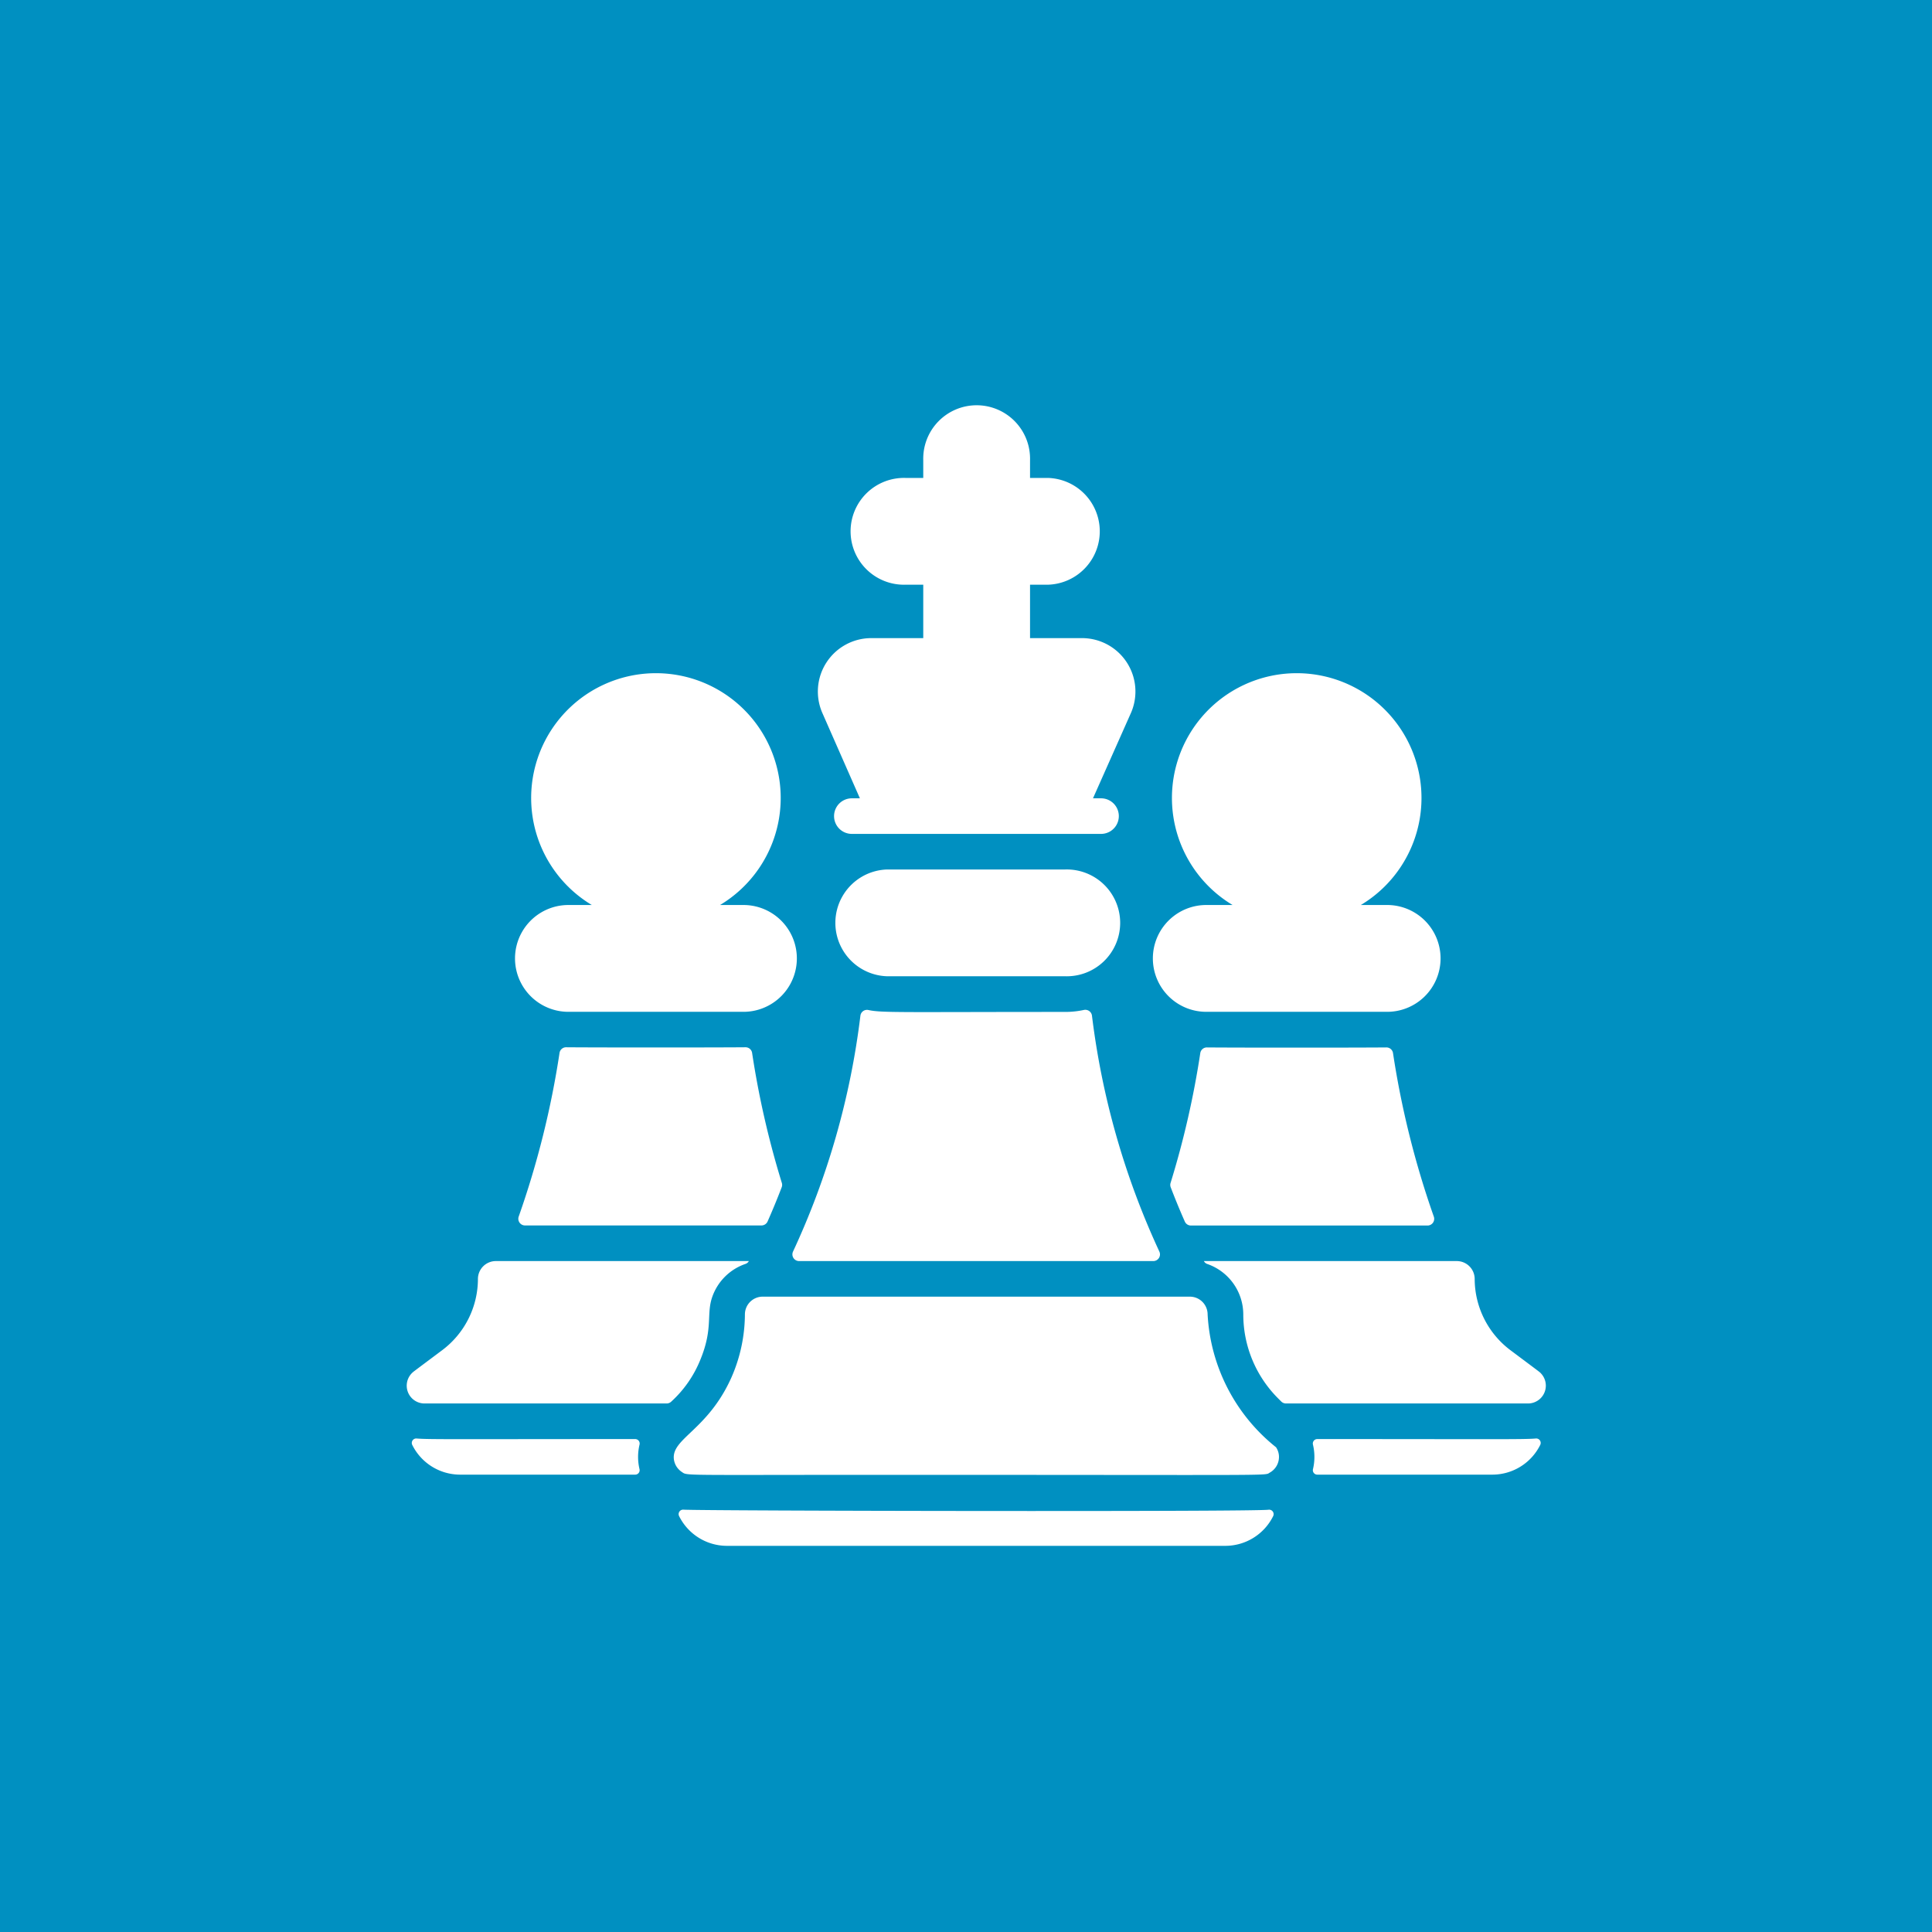
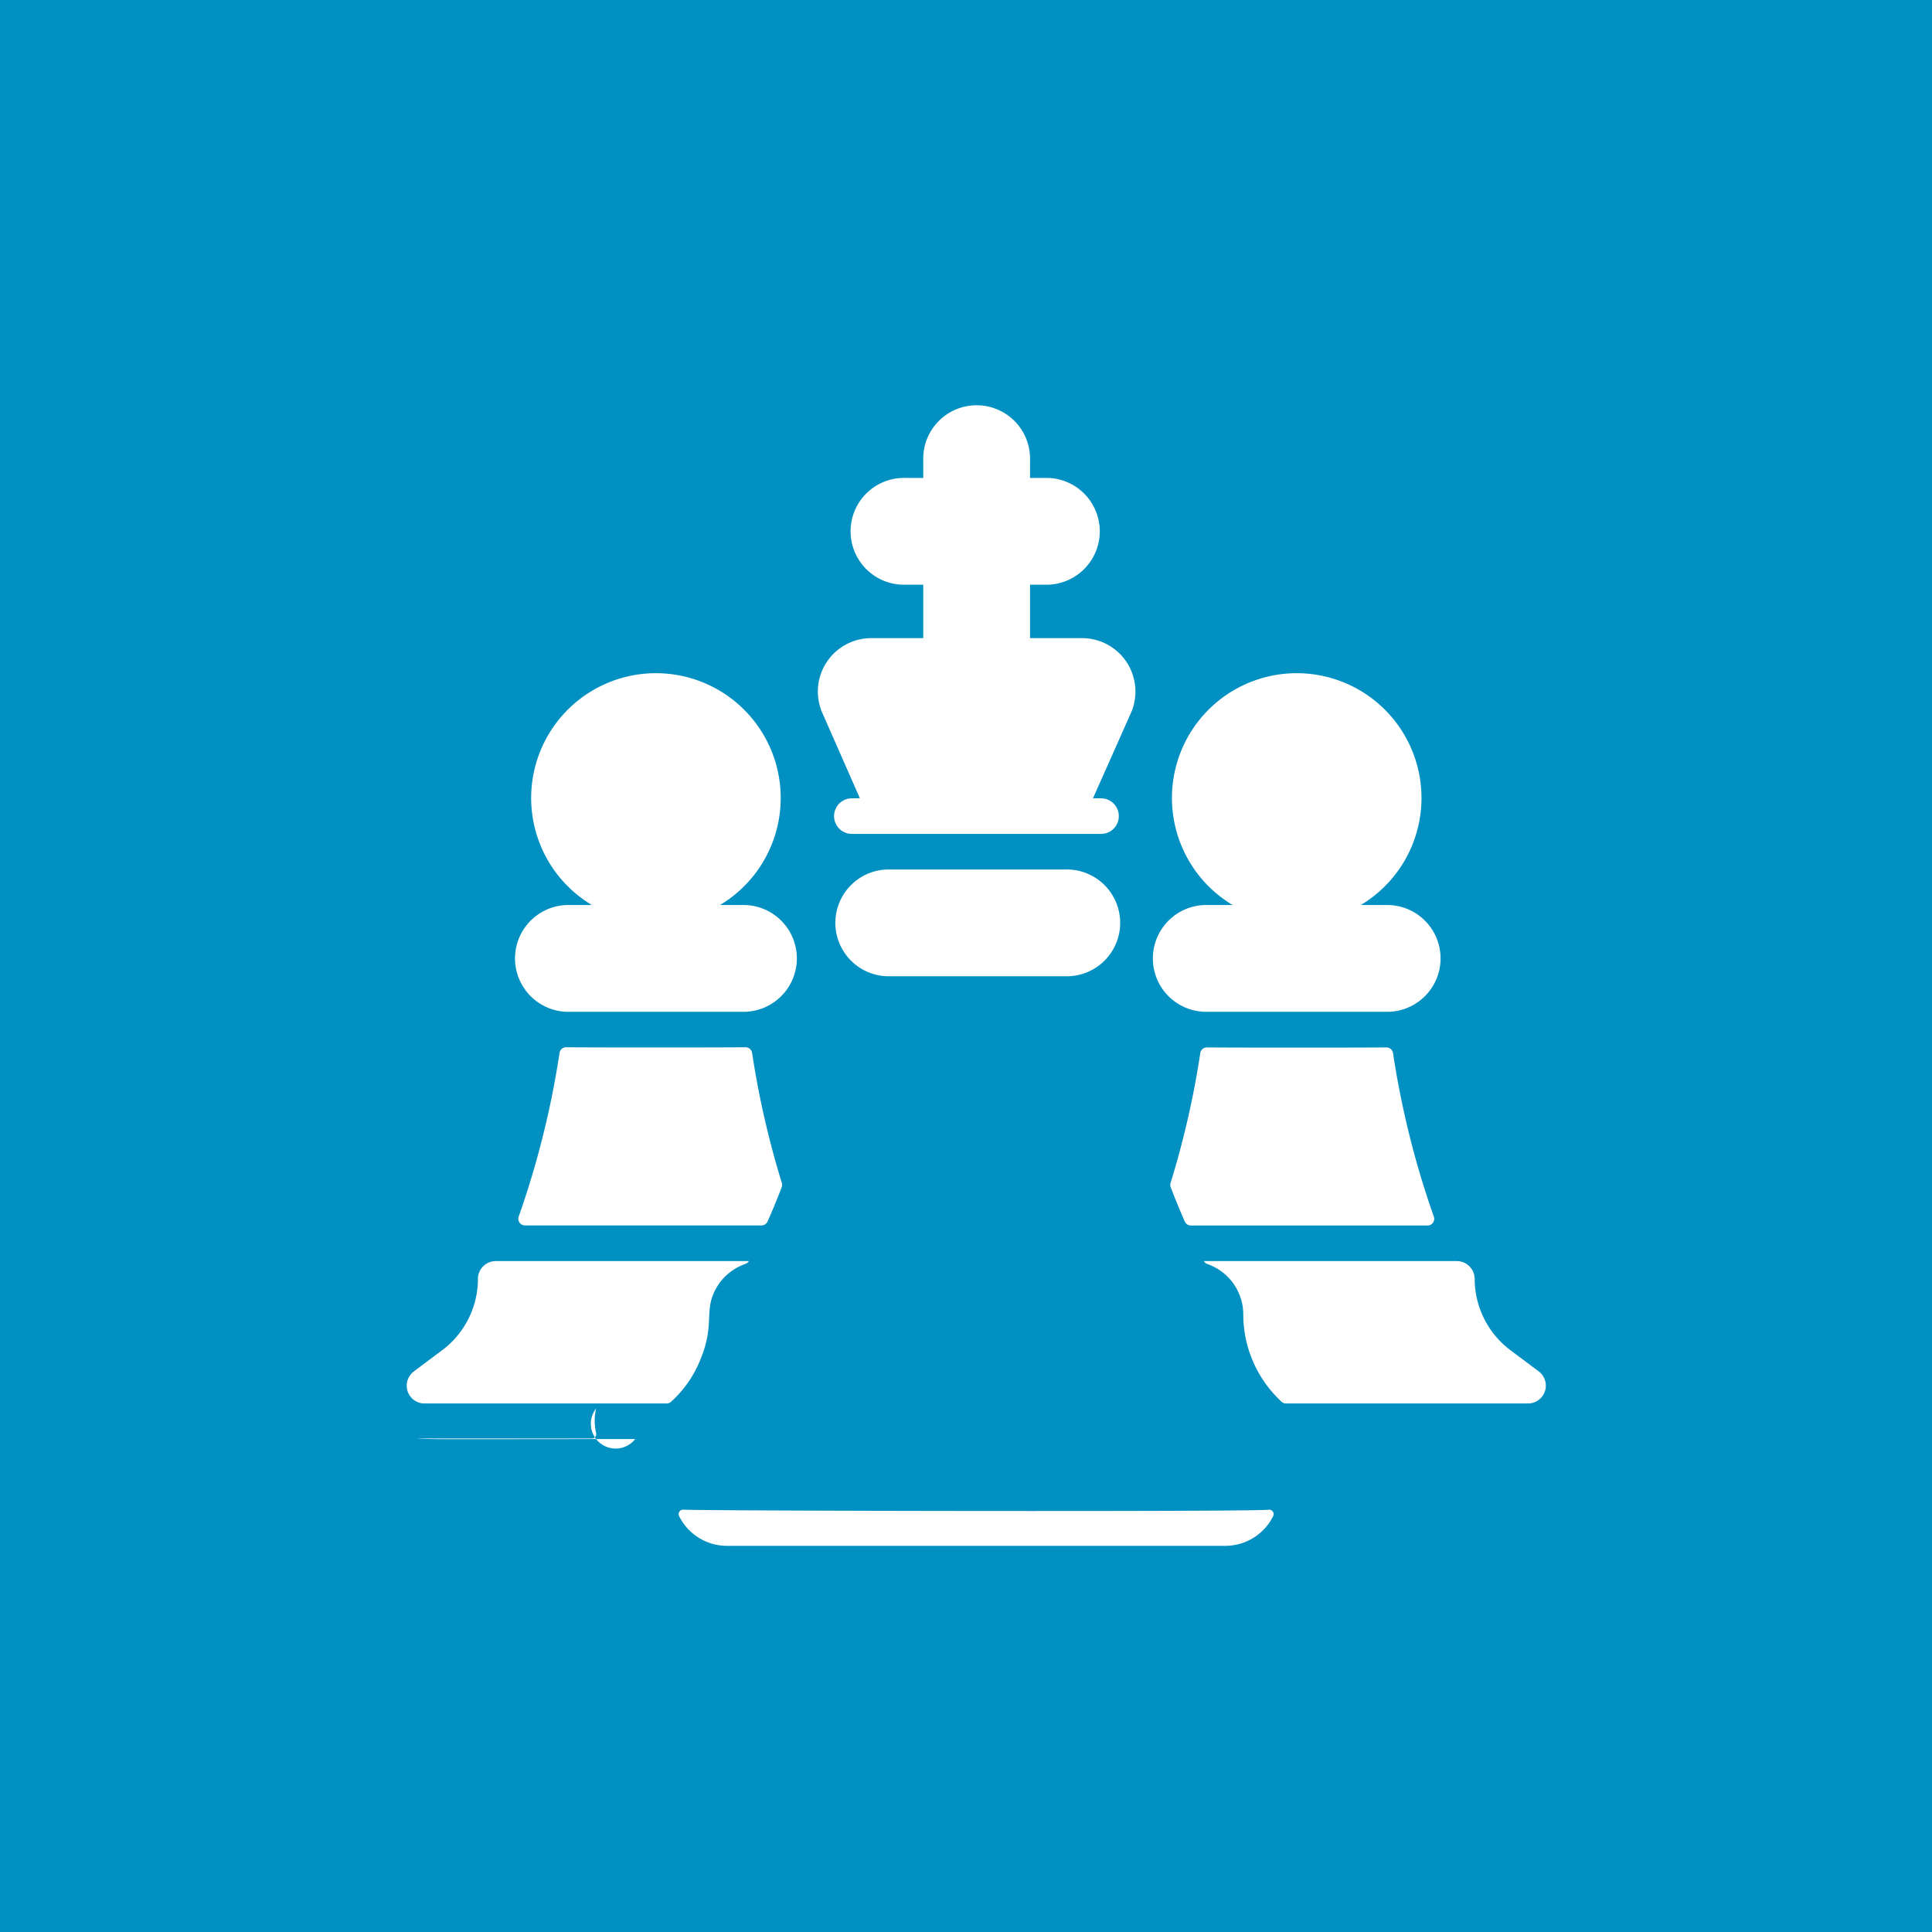
<svg xmlns="http://www.w3.org/2000/svg" width="48" height="48" viewBox="0 0 48 48">
  <rect width="48" height="48" fill="#0090c1" />
  <g transform="translate(10.105 10.105)">
    <path d="M185.65,9.729h-.2a.442.442,0,1,0,0,.884h6.191a.442.442,0,1,0,0-.884h-.2l.94-2.114a1.327,1.327,0,0,0-1.212-1.866h-1.292V4.422h.442a1.327,1.327,0,0,0,0-2.653h-.442V1.327a1.327,1.327,0,1,0-2.653,0v.442h-.442a1.327,1.327,0,1,0,0,2.653h.442V5.749h-1.292a1.327,1.327,0,0,0-1.212,1.866Z" transform="translate(-174.391)" fill="#fff" />
    <path d="M197.747,210.653a1.327,1.327,0,1,0,0-2.653h-4.422a1.327,1.327,0,0,0,0,2.653Z" transform="translate(-181.385 -196.503)" fill="#fff" />
-     <path d="M173.539,277.29h8.8a.166.166,0,0,0,.15-.236,19.575,19.575,0,0,1-1.675-5.867.167.167,0,0,0-.2-.136,2.2,2.2,0,0,1-.463.049c-4.035,0-4.558.026-4.889-.047a.165.165,0,0,0-.2.137,19.449,19.449,0,0,1-1.675,5.865A.166.166,0,0,0,173.539,277.29Z" transform="translate(-163.79 -256.064)" fill="#fff" />
    <path d="M343.954,288.075a22.181,22.181,0,0,1-.737,3.223.165.165,0,0,0,0,.108q.165.432.352.855a.166.166,0,0,0,.152.1H349.6a.166.166,0,0,0,.156-.221,22.263,22.263,0,0,1-1.014-4.063.165.165,0,0,0-.165-.141c-.706.007-3.753.007-4.459,0A.165.165,0,0,0,343.954,288.075Z" transform="translate(-324.238 -272.018)" fill="#fff" />
    <path d="M122.4,495.732a.111.111,0,0,0-.106.162,1.328,1.328,0,0,0,1.188.737h12.382a1.328,1.328,0,0,0,1.188-.737.111.111,0,0,0-.115-.16C136.483,495.788,122.851,495.763,122.4,495.732Z" transform="translate(-115.526 -468.33)" fill="#fff" />
    <path d="M366.653,386.79c-.029-.033-.024-.026-.762-.579a2.222,2.222,0,0,1-.884-1.761.445.445,0,0,0-.442-.45h-6.286a.151.151,0,0,0,.086.073,1.329,1.329,0,0,1,.893,1.253,2.948,2.948,0,0,0,.862,2.082l.081.081a.166.166,0,0,0,.117.049h6.015A.443.443,0,0,0,366.653,386.79Z" transform="translate(-338.474 -362.774)" fill="#fff" />
-     <path d="M134.97,403.742a4.527,4.527,0,0,1-1.7-3.3.442.442,0,0,0-.442-.442H122.216a.442.442,0,0,0-.442.442,3.936,3.936,0,0,1-.344,1.586c-.584,1.286-1.469,1.492-1.422,2a.45.45,0,0,0,.064.189.463.463,0,0,0,.131.136c.155.1-.138.074,5.109.074,9.87,0,9.359.026,9.5-.054a.445.445,0,0,0,.229-.432A.433.433,0,0,0,134.97,403.742Z" transform="translate(-113.372 -377.89)" fill="#fff" />
    <path d="M337.325,128.4h4.422a1.327,1.327,0,1,0,0-2.653h-.618a3.1,3.1,0,1,0-3.185,0h-.618a1.327,1.327,0,1,0,0,2.653Z" transform="translate(-317.425 -113.367)" fill="#fff" />
    <path d="M51.182,288.076a22.263,22.263,0,0,1-1.014,4.063.166.166,0,0,0,.156.221H56.2a.167.167,0,0,0,.152-.1q.187-.423.352-.854a.166.166,0,0,0,0-.108,22.261,22.261,0,0,1-.737-3.224.165.165,0,0,0-.165-.141c-.706.007-3.753.007-4.459,0A.165.165,0,0,0,51.182,288.076Z" transform="translate(-47.386 -272.019)" fill="#fff" />
    <path d="M8.5,384H2.211a.445.445,0,0,0-.442.449,2.216,2.216,0,0,1-.884,1.762c-.77.577-.719.537-.748.565a.442.442,0,0,0,.306.762H6.457a.166.166,0,0,0,.118-.049,2.844,2.844,0,0,0,.718-1.033c.328-.792.143-1.132.3-1.572a1.33,1.33,0,0,1,.816-.811A.153.153,0,0,0,8.5,384Z" transform="translate(0 -362.774)" fill="#fff" />
-     <path d="M7.835,463.749c-4.257,0-5.142.013-5.428-.014a.111.111,0,0,0-.11.161,1.328,1.328,0,0,0,1.188.737h4.35a.11.11,0,0,0,.108-.134,1.322,1.322,0,0,1,0-.612A.111.111,0,0,0,7.835,463.749Z" transform="translate(-2.159 -438.101)" fill="#fff" />
+     <path d="M7.835,463.749c-4.257,0-5.142.013-5.428-.014h4.35a.11.11,0,0,0,.108-.134,1.322,1.322,0,0,1,0-.612A.111.111,0,0,0,7.835,463.749Z" transform="translate(-2.159 -438.101)" fill="#fff" />
    <path d="M49.325,128.4h4.422a1.327,1.327,0,0,0,0-2.653h-.618a3.1,3.1,0,1,0-3.185,0h-.618a1.327,1.327,0,0,0,0,2.653Z" transform="translate(-45.345 -113.367)" fill="#fff" />
-     <path d="M407.367,463.749c4.257,0,5.142.013,5.428-.014a.111.111,0,0,1,.11.161,1.328,1.328,0,0,1-1.188.737h-4.35a.11.11,0,0,1-.108-.134,1.321,1.321,0,0,0,0-.612A.111.111,0,0,1,407.367,463.749Z" transform="translate(-384.744 -438.101)" fill="#fff" />
  </g>
</svg>